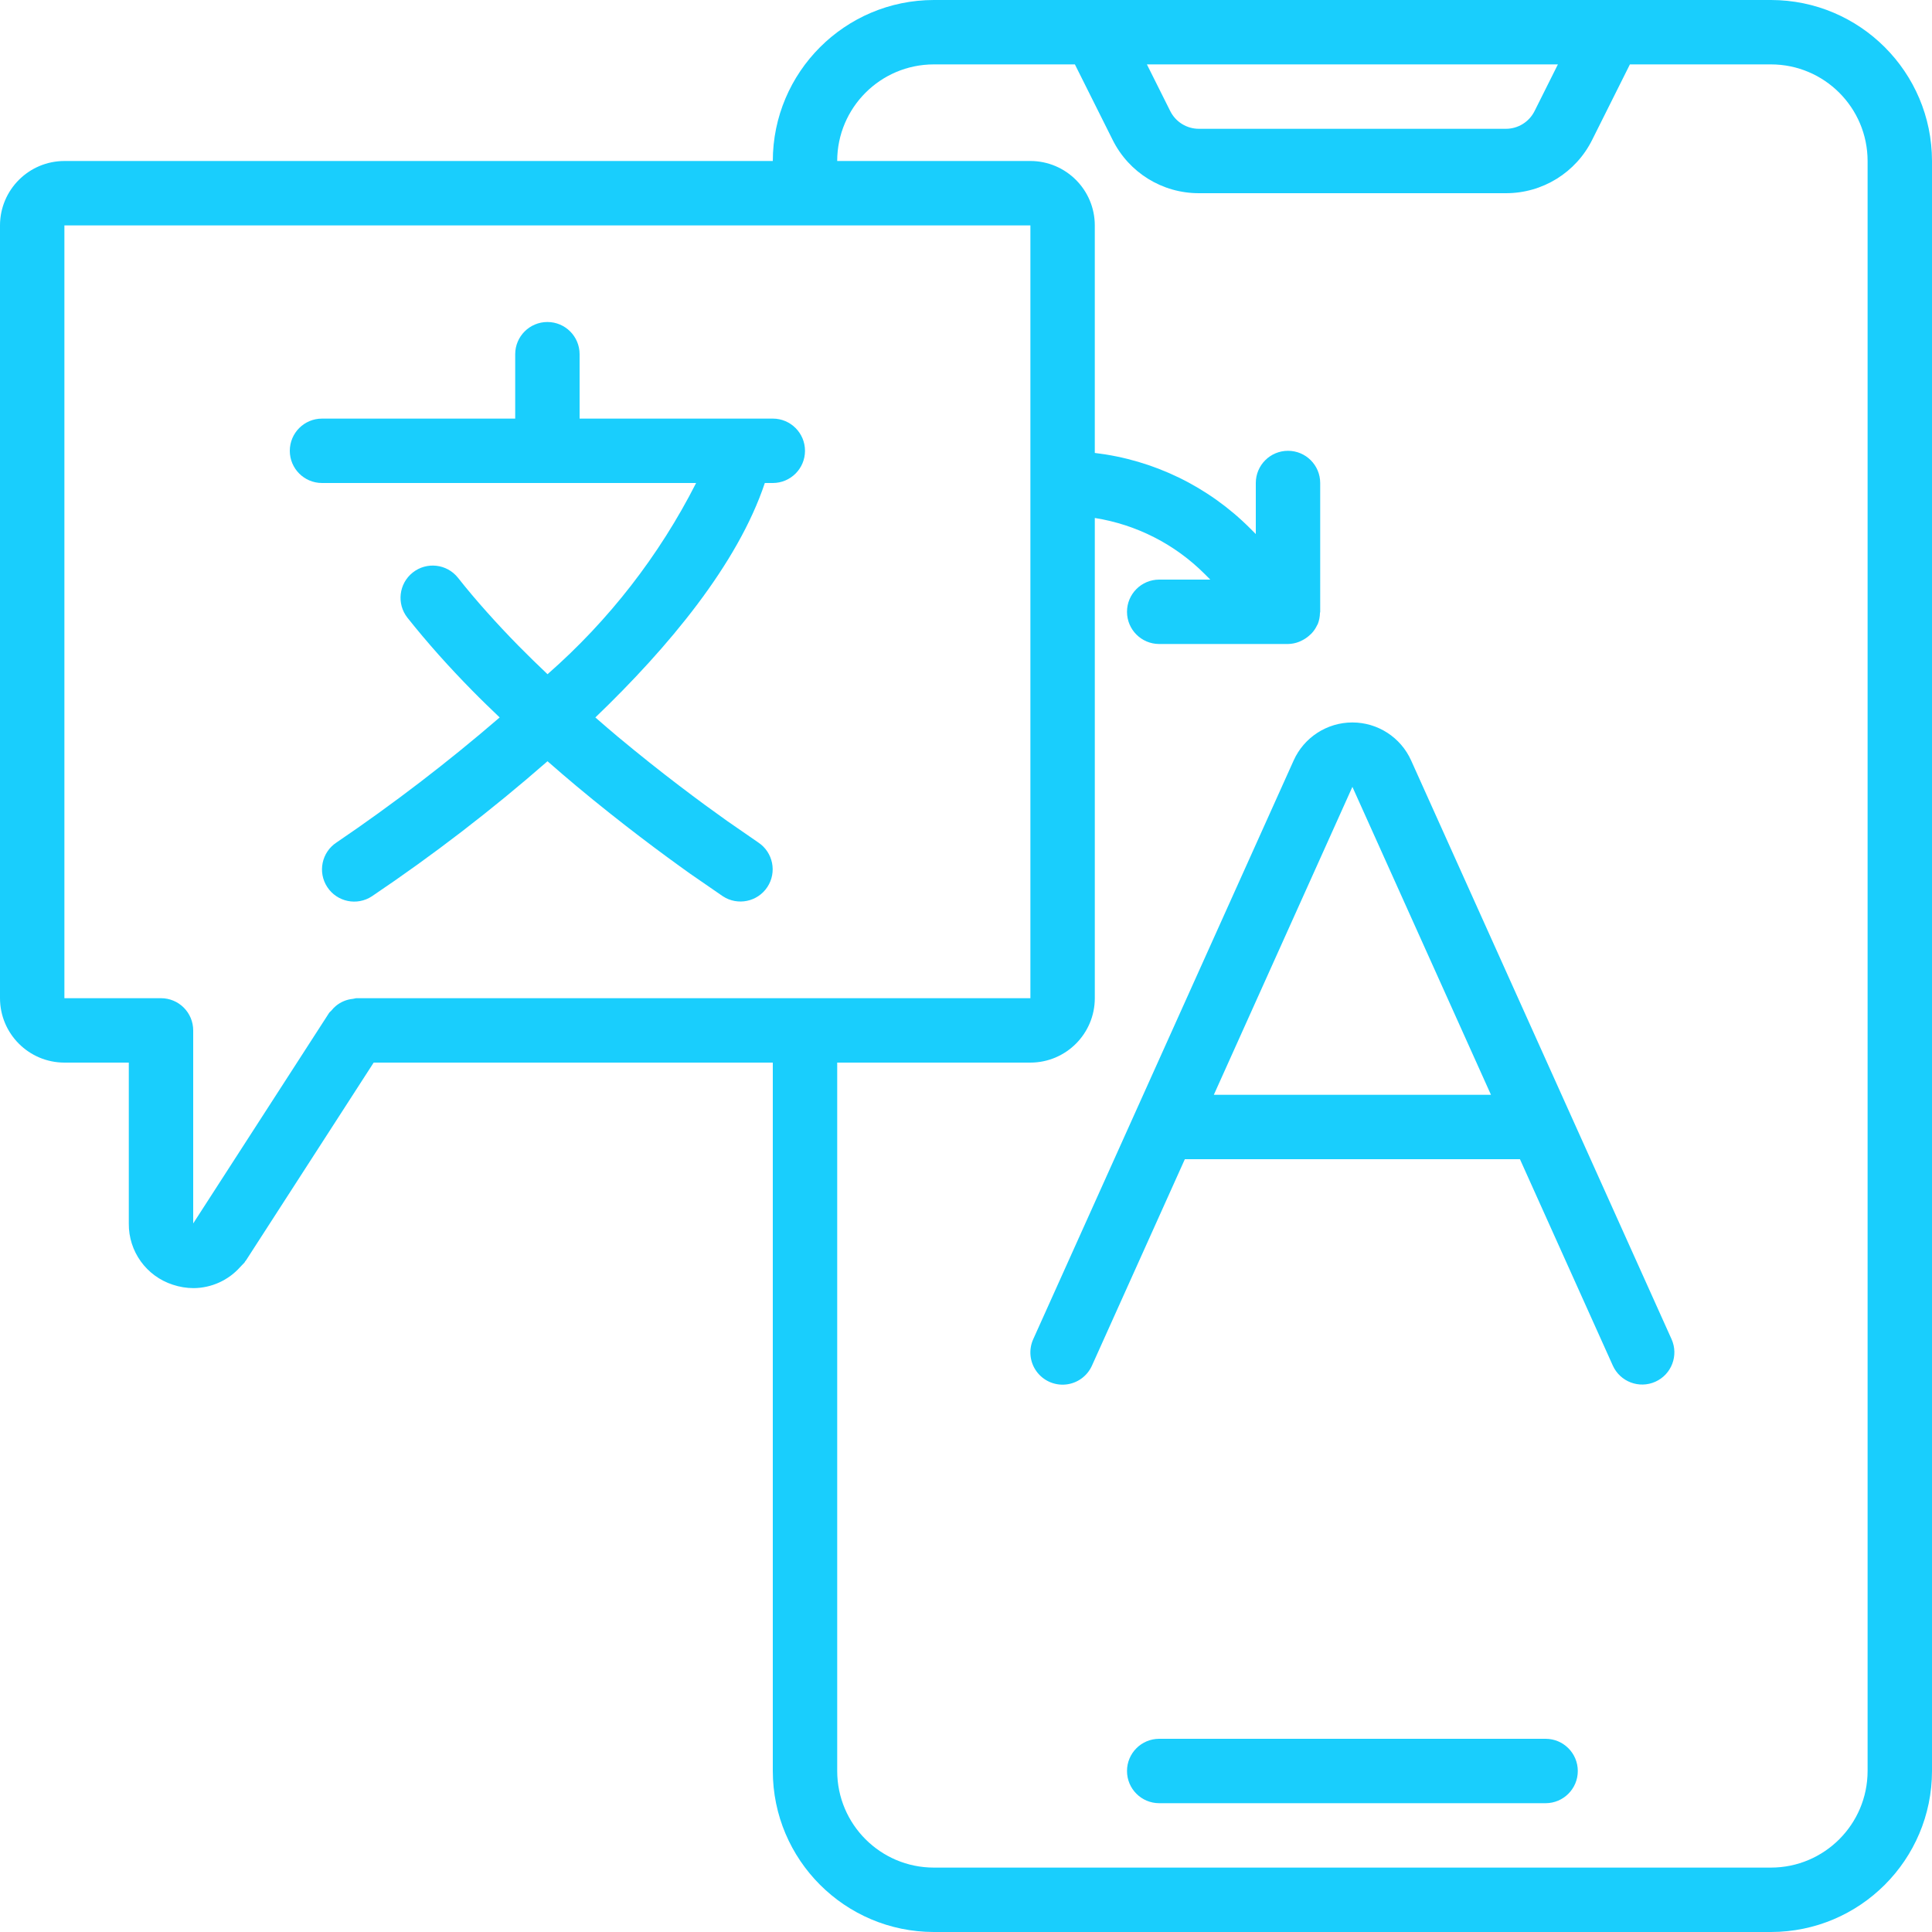
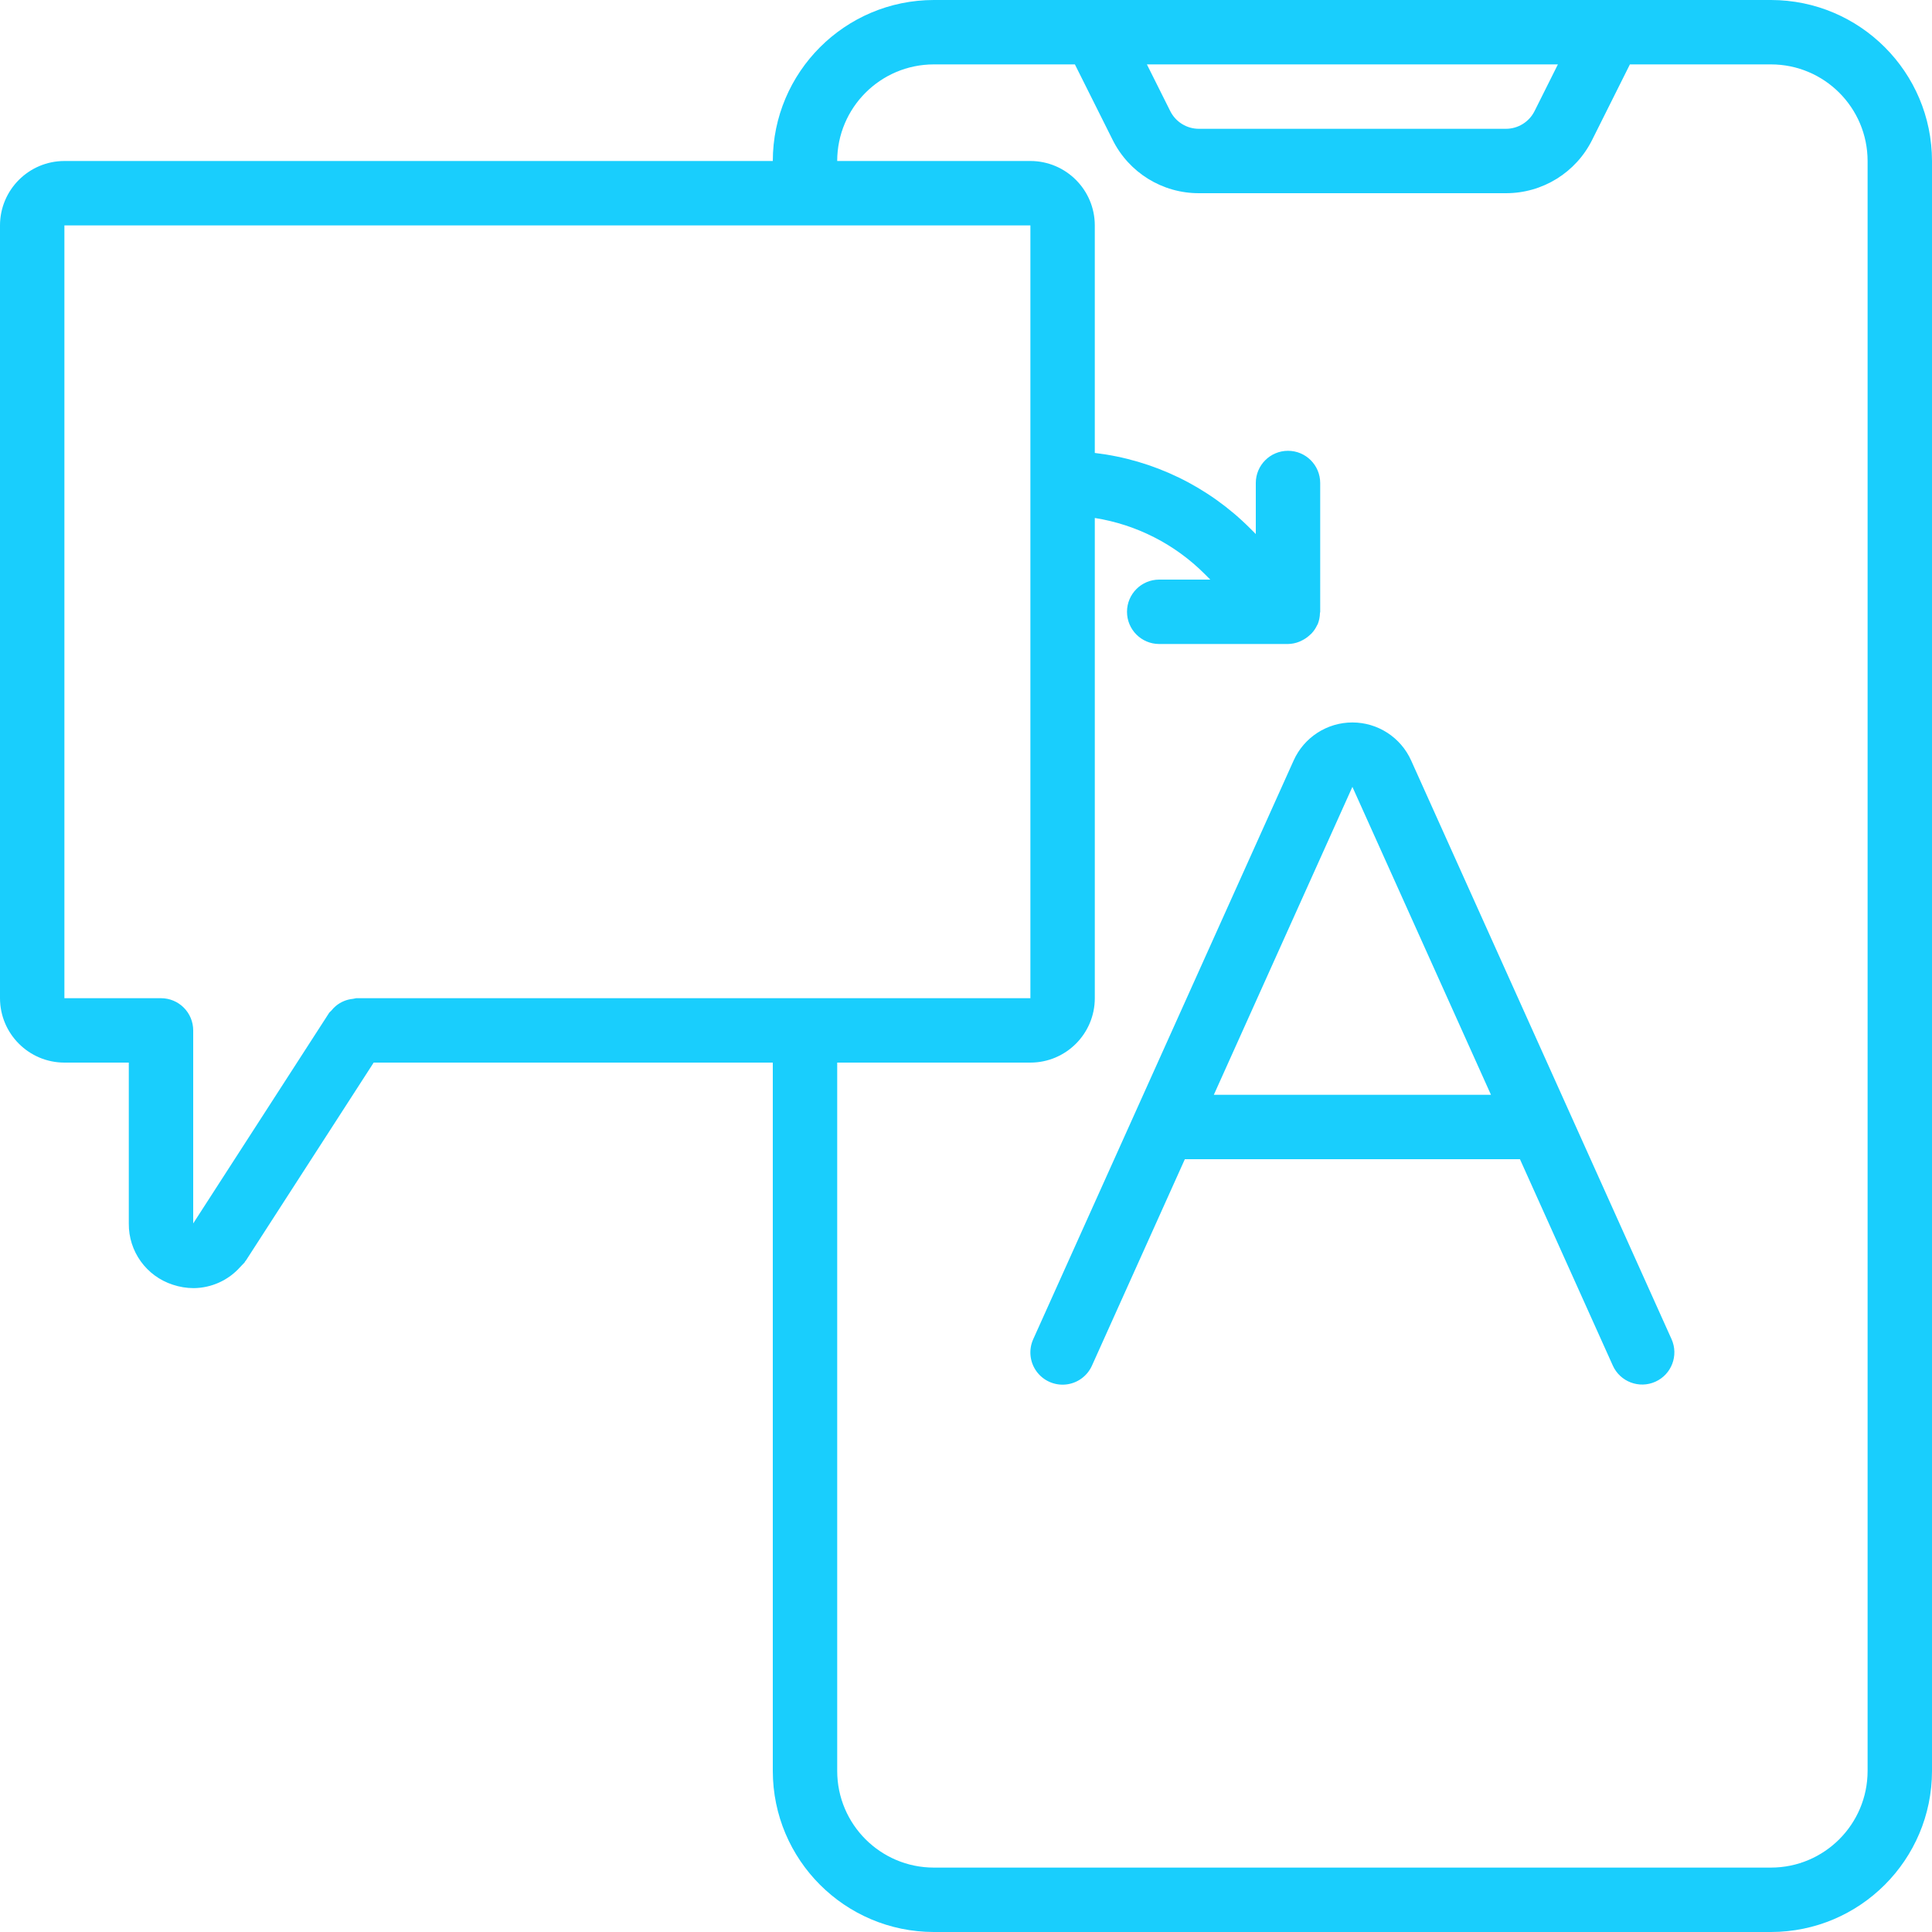
<svg xmlns="http://www.w3.org/2000/svg" version="1.1" id="Capa_1" x="0px" y="0px" viewBox="0 0 512 512" style="enable-background:new 0 0 512 512;" xml:space="preserve" width="512px" height="512px">
  <g>
    <g>
      <g>
        <path d="M469.333,0H247.467c-23.553,0.028-42.639,19.114-42.667,42.667H17.067C7.645,42.677,0.011,50.312,0,59.733v204.8     c0.011,9.421,7.645,17.056,17.067,17.067h17.067v42.667c-0.074,7.365,4.647,13.924,11.654,16.192     c1.783,0.596,3.65,0.903,5.53,0.908c4.716-0.039,9.196-2.069,12.334-5.589c0.17-0.15,0.312-0.332,0.471-0.497     c0.23-0.27,0.507-0.476,0.723-0.764c0.05-0.067,0.055-0.148,0.103-0.216c0.076-0.105,0.175-0.182,0.247-0.293L99.027,281.6H204.8     v187.733c0.028,23.553,19.114,42.639,42.667,42.667h221.867c23.553-0.028,42.639-19.114,42.667-42.667V42.667     C511.972,19.114,492.886,0.028,469.333,0z M412.858,17.067l-6.175,12.35c-1.437,2.897-4.395,4.727-7.629,4.717h-81.308     c-3.234,0.01-6.192-1.819-7.629-4.717l-6.175-12.35H412.858z M94.379,264.533c-0.287,0.042-0.572,0.099-0.853,0.172     c-1.653,0.161-3.22,0.811-4.502,1.868c-0.445,0.371-0.851,0.788-1.209,1.244c-0.185,0.231-0.443,0.371-0.607,0.625L51.2,324.223     v-51.156c0.001-2.263-0.898-4.434-2.499-6.035c-1.6-1.6-3.771-2.499-6.035-2.499h-25.6v-204.8h256v204.8H94.379z      M494.933,469.333c-0.015,14.132-11.468,25.585-25.6,25.6H247.467c-14.132-0.015-25.585-11.468-25.6-25.6V281.6h51.2     c9.421-0.011,17.056-7.646,17.067-17.067V137.269c11.036,1.749,21.234,6.95,29.129,14.857l1.475,1.475H307.2     c-4.713,0-8.533,3.82-8.533,8.533s3.82,8.533,8.533,8.533h34.133c1.022-0.018,2.032-0.222,2.981-0.602     c0.276-0.112,0.545-0.24,0.806-0.382c0.643-0.322,1.241-0.725,1.781-1.2c0.227-0.184,0.444-0.38,0.649-0.586     c0.628-0.666,1.143-1.43,1.526-2.262c0.034-0.075,0.094-0.132,0.126-0.209l0.014-0.024c0.371-0.941,0.57-1.941,0.586-2.952     c0.004-0.11,0.064-0.202,0.064-0.315V128c0-4.713-3.82-8.533-8.533-8.533s-8.533,3.82-8.533,8.533v13.529l-1.471-1.471     c-11.086-11.123-25.601-18.178-41.196-20.023V59.733c-0.011-9.421-7.646-17.056-17.067-17.067h-51.2     c0.015-14.132,11.468-25.585,25.6-25.6h37.392l9.992,19.983c4.313,8.694,13.191,14.181,22.896,14.15h81.308     c9.705,0.031,18.583-5.456,22.896-14.15l9.992-19.983h37.392c14.132,0.015,25.585,11.468,25.6,25.6V469.333z" fill="#19cefd" />
-         <path d="M409.6,460.8H307.2c-4.713,0-8.533,3.82-8.533,8.533s3.82,8.533,8.533,8.533h102.4c4.713,0,8.533-3.82,8.533-8.533     S414.313,460.8,409.6,460.8z" fill="#19cefd" />
        <path d="M416.184,295.348l-0.005-0.01l-42.217-93.812c-2.755-6.126-8.847-10.067-15.565-10.067s-12.81,3.94-15.565,10.067     L273.817,354.9c-1.258,2.782-0.934,6.024,0.85,8.502c1.784,2.478,4.755,3.814,7.792,3.504c3.037-0.31,5.678-2.219,6.924-5.006     l24.614-54.7h88.805l24.614,54.7c1.939,4.289,6.984,6.198,11.276,4.268c4.292-1.93,6.212-6.971,4.29-11.268L416.184,295.348z      M321.678,290.133l36.722-81.608l36.722,81.608H321.678z" fill="#19cefd" />
-         <path d="M204.8,110.933h-51.2V93.867c0-4.713-3.821-8.533-8.533-8.533s-8.533,3.821-8.533,8.533v17.067h-51.2     c-4.713,0-8.533,3.82-8.533,8.533S80.62,128,85.333,128h99.144c-9.776,19.247-23.141,36.446-39.377,50.673     c-2.605-2.477-5.202-4.996-7.747-7.581c-2.85-2.908-5.638-5.875-8.325-8.892c-2.671-2.983-5.242-6.025-7.671-9.1     c-2.932-3.679-8.288-4.292-11.976-1.372c-3.688,2.921-4.317,8.275-1.408,11.972c2.638,3.325,5.425,6.617,8.313,9.867     c2.871,3.217,5.85,6.383,8.892,9.475c2.375,2.423,4.807,4.76,7.241,7.087c-13.762,11.869-28.199,22.933-43.236,33.137     c-3.94,2.587-5.037,7.877-2.45,11.817s7.877,5.037,11.817,2.45c16.252-10.94,31.798-22.895,46.543-35.795     c2.6,2.272,5.197,4.514,7.732,6.628c2.992,2.5,5.912,4.875,8.73,7.108c2.817,2.242,5.525,4.342,8.079,6.292     c2.558,1.95,4.966,3.75,7.183,5.375c2.217,1.633,4.242,3.092,6.029,4.367l8.725,6.017c3.934,2.566,9.202,1.47,11.787-2.452     c2.585-3.922,1.514-9.195-2.396-11.799l-8.225-5.683c-1.729-1.225-3.679-2.633-5.821-4.2c-2.142-1.575-4.467-3.308-6.933-5.192     c-2.471-1.883-5.088-3.917-7.804-6.075c-2.717-2.167-5.538-4.458-8.421-6.858c-1.963-1.635-3.978-3.396-5.983-5.134     C177.152,171.53,195.5,149.518,202.686,128h2.114c4.713,0,8.533-3.82,8.533-8.533S209.513,110.933,204.8,110.933z" fill="#19cefd" />
      </g>
    </g>
  </g>
  <g>
</g>
  <g>
</g>
  <g>
</g>
  <g>
</g>
  <g>
</g>
  <g>
</g>
  <g>
</g>
  <g>
</g>
  <g>
</g>
  <g>
</g>
  <g>
</g>
  <g>
</g>
  <g>
</g>
  <g>
</g>
  <g>
</g>
</svg>